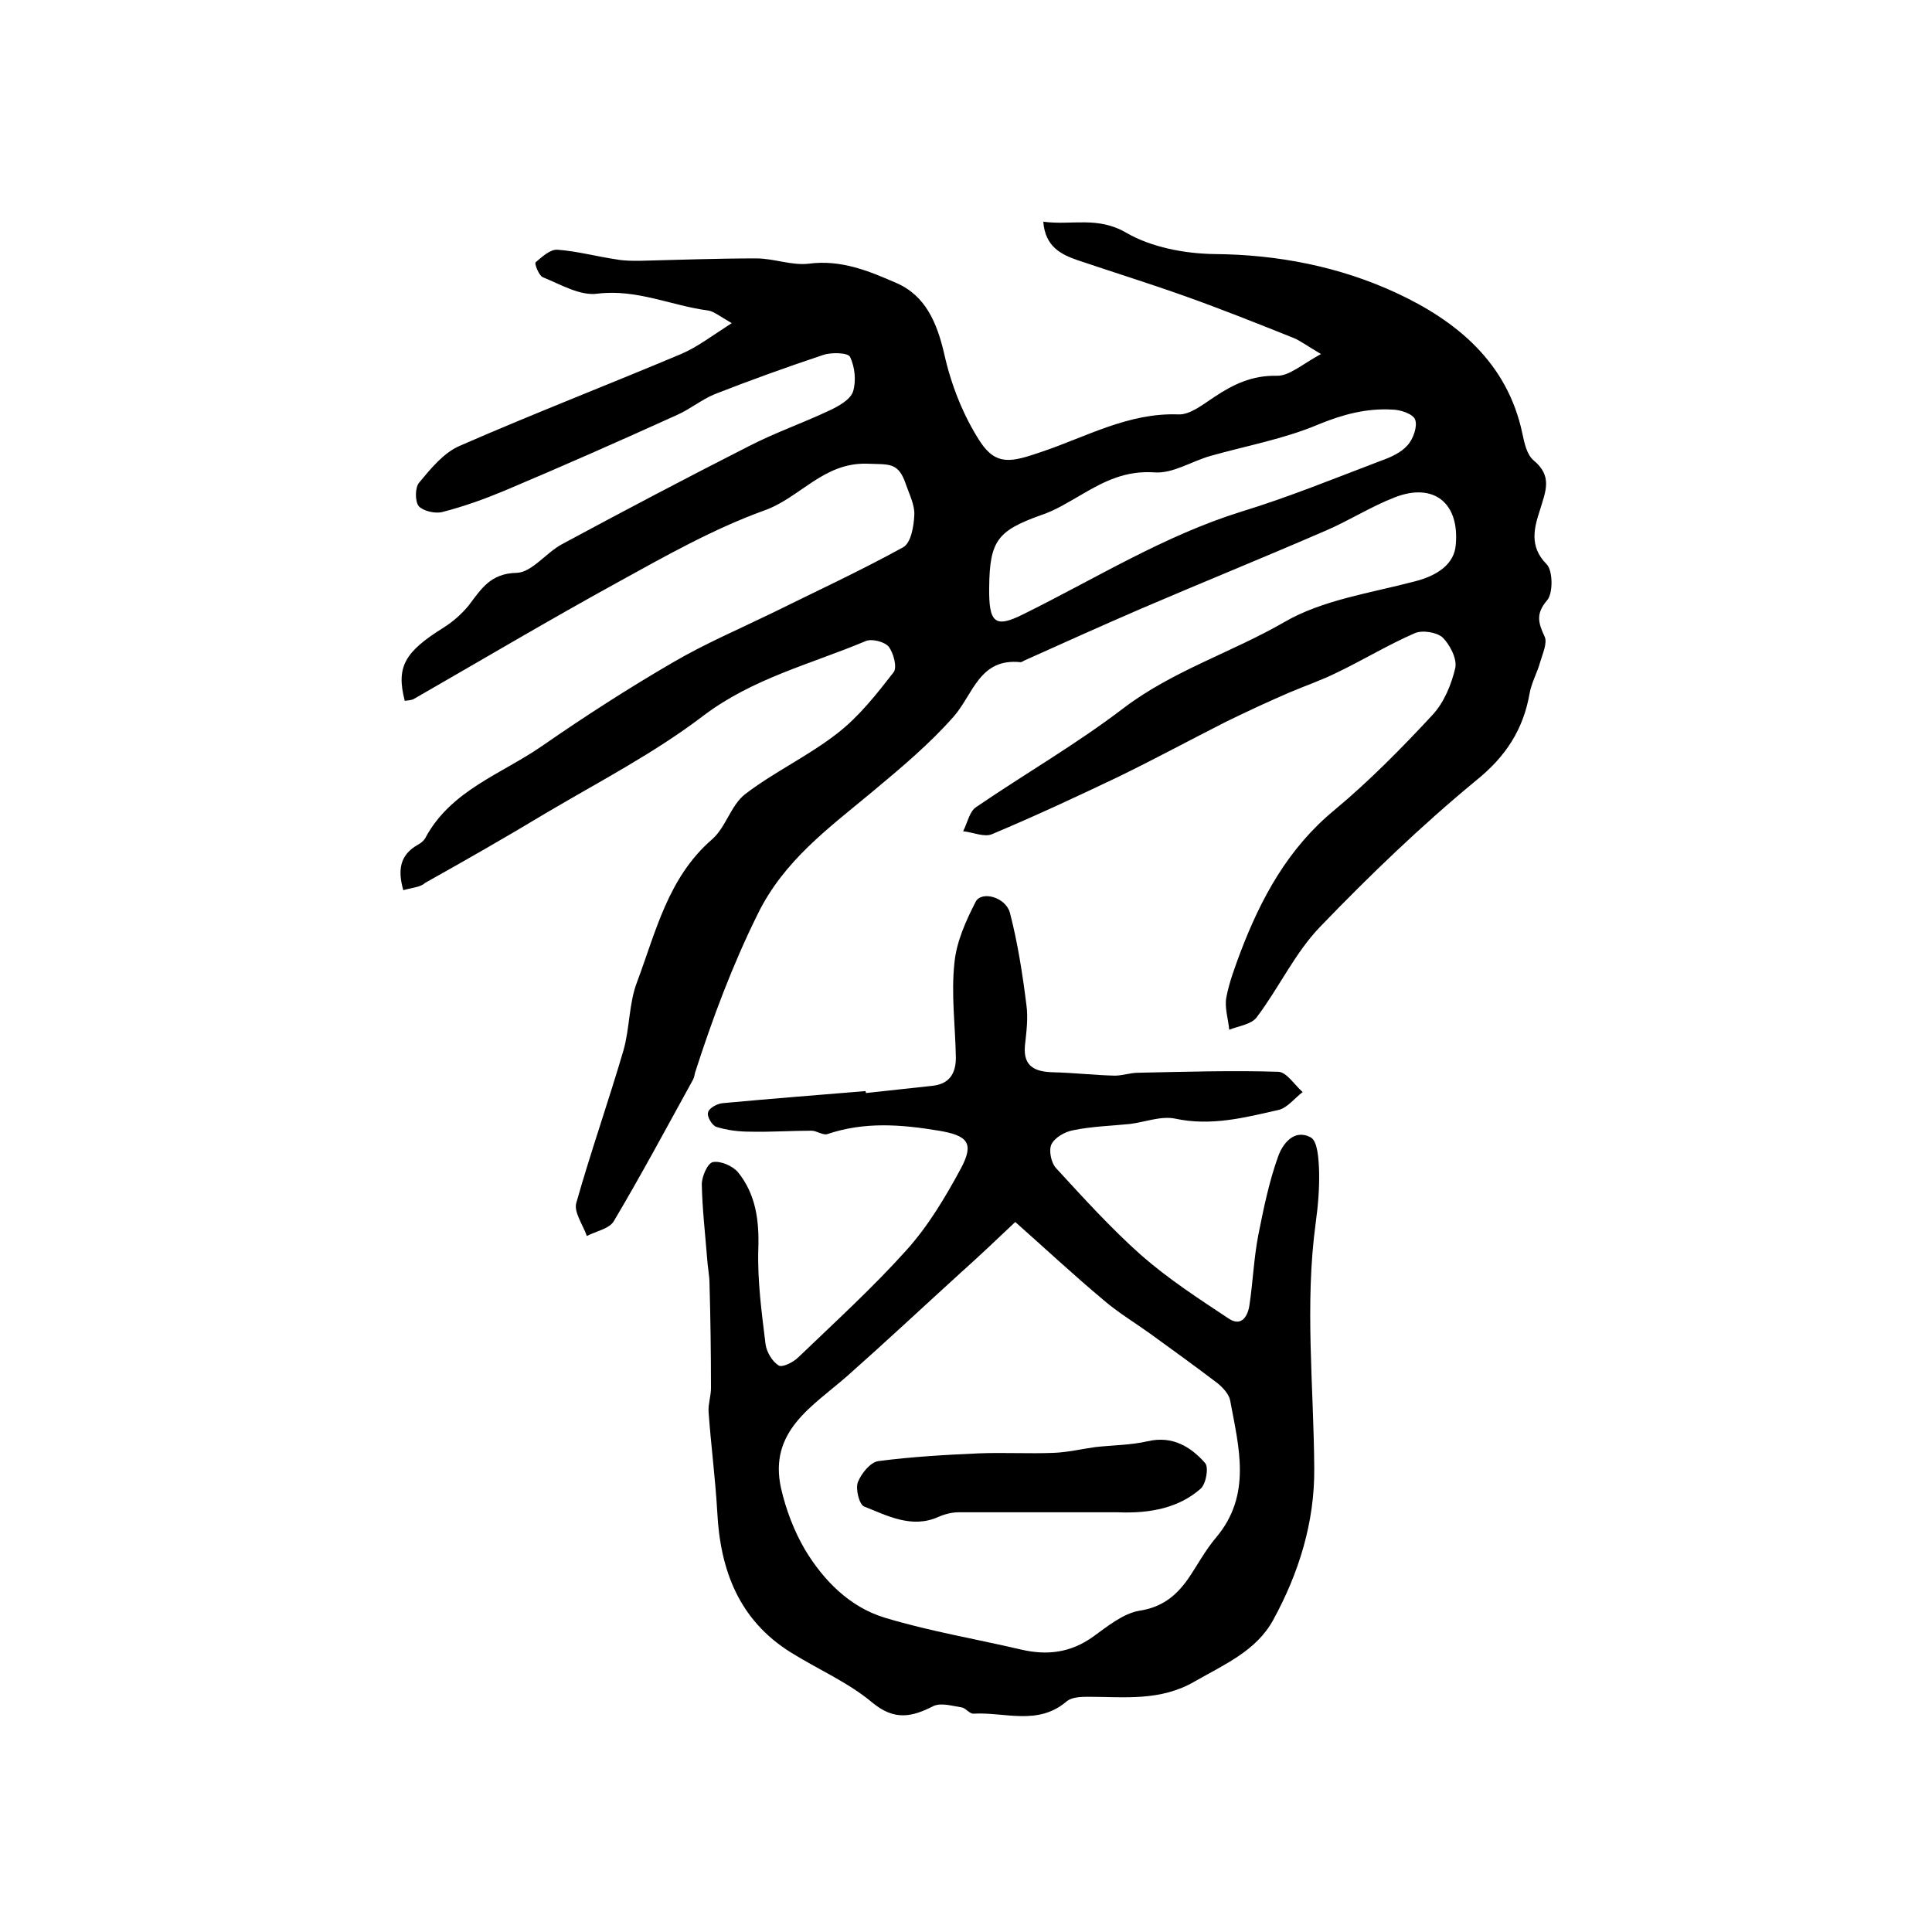
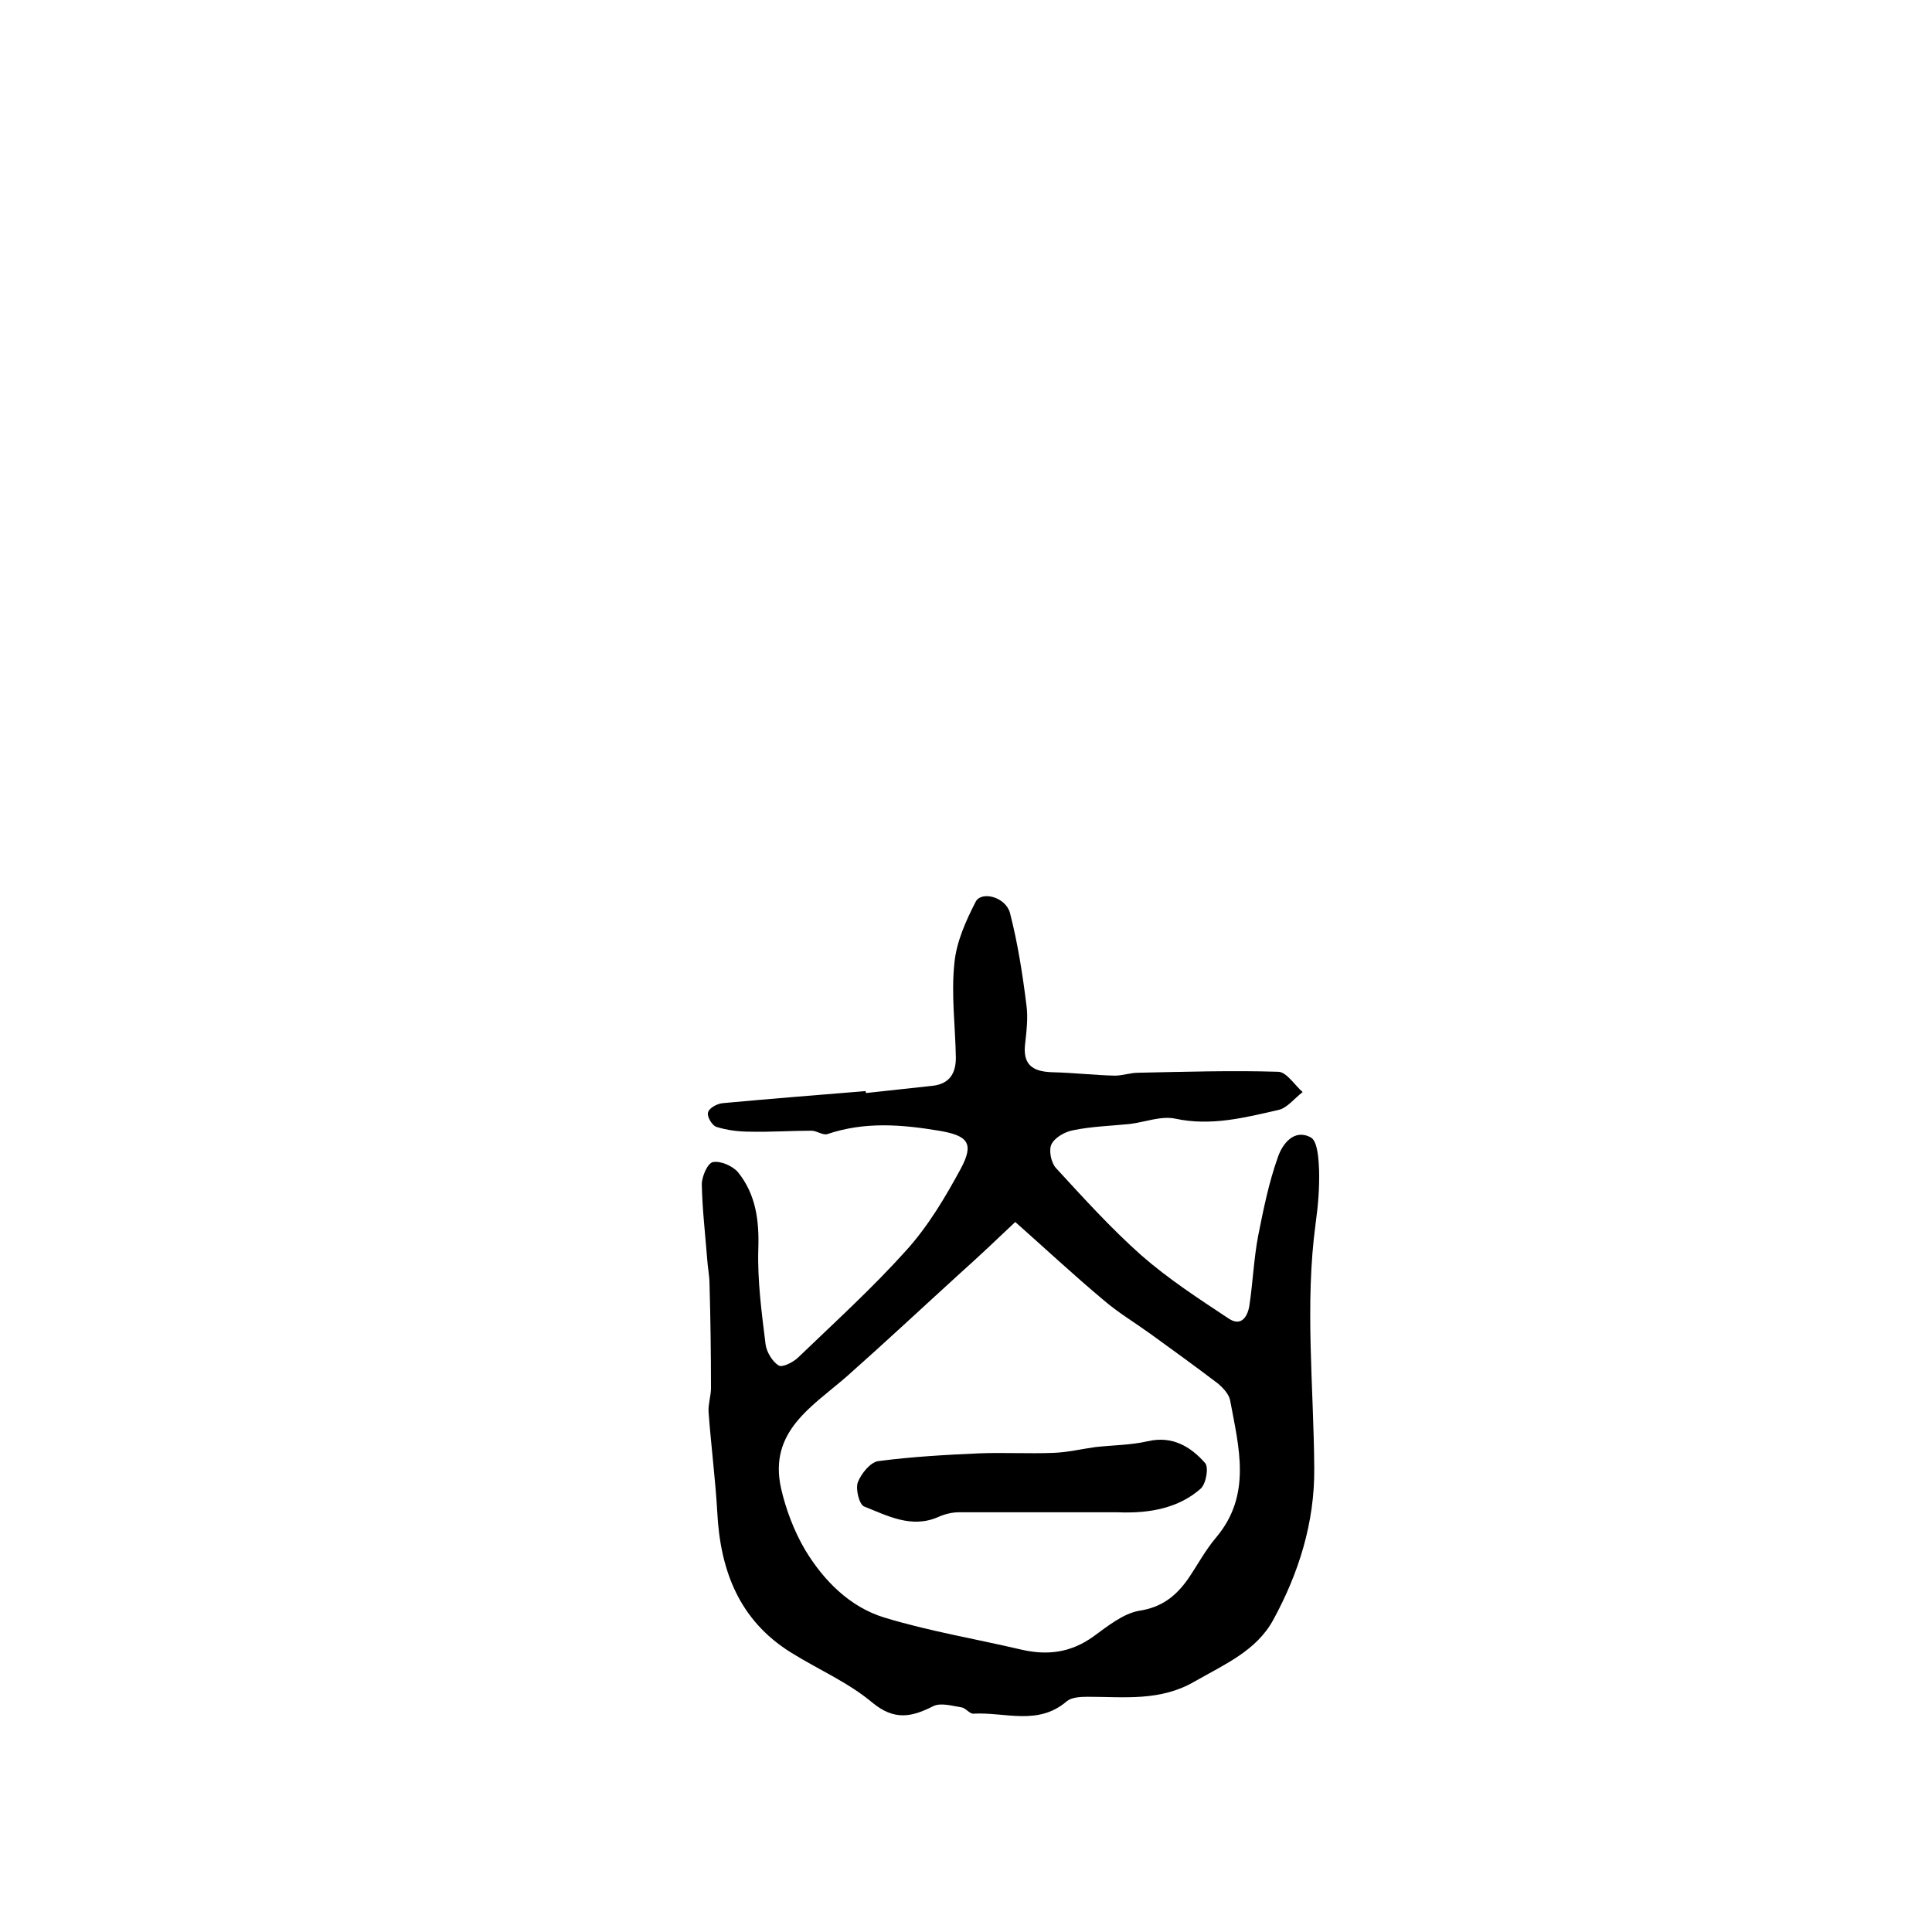
<svg xmlns="http://www.w3.org/2000/svg" version="1.1" id="图层_1" x="0px" y="0px" viewBox="0 0 400 400" style="enable-background:new 0 0 400 400;" xml:space="preserve">
  <style type="text/css">
	.st0{fill:#FFFFFF;}
</style>
  <g>
-     <path d="M83.5,184.3c-1.2-4.2-0.7-7.3,3-9.4c0.6-0.3,1.2-0.8,1.5-1.3c5.3-10,15.8-13.3,24.3-19.2c8.8-6.1,17.8-11.9,27.1-17.3   c6.5-3.8,13.5-6.8,20.3-10.1c9.1-4.5,18.4-8.8,27.3-13.7c1.6-0.9,2.2-4.3,2.3-6.7c0.1-2-1-4.2-1.7-6.2c-1.6-4.8-3.4-4.2-8.2-4.4   c-9-0.2-13.8,7.1-21.2,9.7c-10.5,3.8-20.4,9.4-30.2,14.8c-14.2,7.8-28.2,16.1-42.3,24.2c-0.5,0.3-1.3,0.3-1.9,0.4   c-1.8-7-0.1-10.1,8.1-15.2c1.9-1.2,3.7-2.8,5.1-4.5c2.6-3.4,4.5-6.7,10-6.8c3.1-0.1,6-4.1,9.3-5.9c12.8-6.9,25.7-13.7,38.7-20.3   c5.4-2.8,11.2-4.8,16.7-7.4c1.9-0.9,4.3-2.2,4.9-3.9c0.7-2.2,0.4-5.1-0.6-7.2c-0.4-0.9-3.9-1-5.6-0.4c-7.5,2.5-15,5.2-22.4,8.1   c-2.7,1.1-5.1,3.1-7.8,4.3c-11.9,5.4-23.9,10.7-36,15.8c-4.1,1.7-8.3,3.2-12.6,4.3c-1.5,0.4-4-0.2-4.9-1.2c-0.8-1-0.8-3.9,0.1-4.9   c2.4-2.9,5.1-6.2,8.4-7.6c15.1-6.6,30.6-12.6,45.8-19c3.3-1.4,6.3-3.7,10.5-6.4c-2.6-1.5-3.7-2.4-4.8-2.6c-7.7-1-14.8-4.5-23-3.5   c-3.6,0.5-7.6-1.9-11.3-3.4c-0.8-0.3-1.8-2.8-1.5-3.1c1.3-1.1,3-2.7,4.5-2.6c4.1,0.3,8.1,1.4,12.2,2c1.6,0.3,3.2,0.3,4.7,0.3   c8.1-0.2,16.2-0.5,24.3-0.5c3.6,0,7.3,1.5,10.8,1.1c6.7-0.9,12.5,1.5,18.2,4c6,2.6,8.4,8.2,9.9,14.7c1.4,6.3,3.9,12.7,7.4,18.1   c3.4,5.2,6.7,4.2,12.6,2.2c9.3-3.1,18.1-8.2,28.5-7.8c2.4,0.1,5.1-2.1,7.4-3.6c3.9-2.6,7.8-4.5,12.9-4.4c2.6,0.1,5.3-2.4,9.2-4.5   c-2.9-1.7-4.2-2.7-5.6-3.3c-7.5-3-15-6-22.6-8.7c-7.3-2.6-14.7-4.9-22.1-7.4c-3.5-1.2-6.8-2.8-7.2-8c5.9,0.8,11.2-1.2,17.2,2.3   c5.2,3,12,4.3,18.2,4.4c13.2,0.1,25.9,2.6,37.6,8c12.5,5.8,23.1,14.4,26.2,29.2c0.4,1.9,0.9,4.3,2.3,5.5c4,3.3,2.5,6.4,1.3,10.4   c-1.1,3.4-2.3,7.4,1.4,11.1c1.3,1.3,1.4,6,0.1,7.5c-2.4,2.8-1.8,4.7-0.5,7.5c0.6,1.3-0.4,3.5-0.9,5.2c-0.6,2.2-1.8,4.3-2.2,6.5   c-1.3,7.5-4.9,13.1-11.1,18.1c-11.4,9.4-22.1,19.7-32.3,30.3c-5.2,5.4-8.5,12.6-13.1,18.7c-1.1,1.5-3.7,1.8-5.7,2.6   c-0.2-2.2-1-4.6-0.6-6.7c0.6-3.2,1.8-6.3,2.9-9.3c4.3-11.3,9.9-21.6,19.5-29.5c7.2-6,13.9-12.8,20.3-19.7c2.4-2.6,3.9-6.3,4.7-9.7   c0.4-1.9-1.1-4.8-2.6-6.3c-1.2-1.1-4.2-1.6-5.8-0.9c-5.5,2.4-10.6,5.5-16,8.1c-3.2,1.6-6.7,2.8-10,4.2c-4.4,1.9-8.7,3.9-13,6   c-7.5,3.8-14.9,7.8-22.5,11.5c-8.6,4.1-17.2,8.1-26,11.8c-1.6,0.7-4-0.4-6-0.6c0.9-1.7,1.3-4.1,2.7-5c10.1-6.9,20.7-13,30.4-20.4   c10.2-7.8,22.5-11.6,33.4-17.9c7.9-4.6,17.8-6,26.9-8.4c4.8-1.2,8.3-3.6,8.6-7.6c0.8-8.7-4.6-13-12.7-9.8   c-4.9,1.9-9.4,4.8-14.3,6.9c-12.7,5.5-25.5,10.7-38.1,16.1c-8.1,3.5-16.1,7.1-24.1,10.7c-0.3,0.1-0.6,0.4-0.9,0.4   c-8.5-0.9-9.8,6.6-13.8,11.2c-5.1,5.8-11.1,10.8-17.1,15.8c-8.9,7.4-18.1,14.1-23.5,25.1c-5.3,10.7-9.4,21.7-13,32.9   c-0.1,0.5-0.2,1-0.4,1.4c-5.4,9.8-10.7,19.7-16.4,29.3c-0.9,1.6-3.7,2.1-5.6,3.1c-0.8-2.3-2.7-4.9-2.2-6.8   c3-10.6,6.7-21.1,9.8-31.7c1.3-4.6,1.1-9.7,2.8-14.1c3.9-10.4,6.4-21.6,15.5-29.5c2.9-2.5,3.9-7.1,6.9-9.4   c6-4.6,13.1-7.9,19.1-12.6c4.5-3.5,8.1-8.1,11.6-12.6c0.8-1,0-4-1-5.3c-0.8-1-3.4-1.7-4.7-1.2c-11.4,4.8-23.4,7.7-33.7,15.5   c-10.1,7.7-21.5,13.6-32.5,20.1c-8.3,5-16.7,9.8-25.1,14.5C87.1,183.7,85.2,183.8,83.5,184.3z M204.8,121.6c-0.1,7.4,1.2,8.5,7,5.6   c15-7.4,29.2-16.3,45.3-21.3c9.8-3,19.3-6.9,28.8-10.5c2-0.7,4.2-1.7,5.5-3.2c1.2-1.3,2.1-3.9,1.6-5.3c-0.4-1.2-3.1-2.1-4.8-2.1   c-5.3-0.3-10.2,1-15.3,3.1c-7.1,3-14.9,4.4-22.3,6.5c-3.9,1.1-7.8,3.7-11.6,3.4c-5.9-0.4-10.3,1.8-14.9,4.5   c-2.8,1.6-5.6,3.4-8.7,4.4C206.5,109.9,204.9,112,204.8,121.6z" />
    <path d="M179.3,226.3c4.6-0.5,9.2-1,13.8-1.5c3.5-0.4,4.8-2.6,4.8-5.8c-0.1-6.5-1-13.1-0.3-19.6c0.4-4.4,2.4-8.8,4.4-12.7   c1.2-2.3,6.2-1,7.1,2.3c1.6,6.2,2.6,12.6,3.4,19c0.4,2.8,0,5.7-0.3,8.5c-0.4,4.4,2.2,5.4,5.8,5.5c4.3,0.1,8.5,0.6,12.8,0.7   c1.6,0,3.2-0.6,4.9-0.6c9.7-0.2,19.4-0.5,29-0.2c1.7,0.1,3.3,2.7,5,4.2c-1.7,1.3-3.2,3.3-5,3.7c-7,1.6-14,3.4-21.4,1.8   c-2.9-0.6-6.2,0.7-9.3,1.1c-3.9,0.4-7.9,0.5-11.8,1.3c-1.7,0.3-3.8,1.5-4.5,2.9c-0.6,1.2-0.1,3.8,0.9,4.9   c5.7,6.2,11.4,12.5,17.7,18.1c5.6,4.9,11.9,9,18.1,13.1c2.7,1.8,4-0.6,4.3-2.9c0.7-4.7,0.9-9.6,1.8-14.3c1.1-5.5,2.2-11,4.1-16.3   c0.9-2.6,3.3-5.9,6.8-4c1.4,0.8,1.6,4.4,1.7,6.8c0.1,3.6-0.2,7.3-0.7,10.9c-2.3,16.9-0.4,33.9-0.3,50.8c0.1,11.2-3.2,21.7-8.5,31.4   c-3.5,6.4-10.1,9.2-16.2,12.7c-7.2,4.2-14.6,3.2-22.2,3.2c-1.5,0-3.3,0.1-4.3,0.9c-6,5.2-12.9,2.2-19.4,2.6c-0.8,0-1.6-1.2-2.4-1.3   c-1.9-0.3-4.2-1-5.8-0.3c-4.5,2.3-8.1,3.1-12.7-0.7c-5-4.2-11.3-6.9-16.9-10.4c-10.7-6.7-14.6-17-15.2-29.1   c-0.4-6.9-1.3-13.8-1.8-20.7c-0.1-1.6,0.5-3.3,0.5-4.9c0-7.2-0.1-14.4-0.3-21.5c0-1.8-0.4-3.6-0.5-5.4c-0.4-5.1-1-10.2-1.1-15.3   c0-1.6,1.2-4.4,2.3-4.6c1.6-0.3,4.1,0.8,5.2,2.1c3.7,4.6,4.4,10,4.2,15.9c-0.2,6.6,0.7,13.2,1.5,19.7c0.2,1.6,1.4,3.6,2.7,4.4   c0.8,0.5,3.1-0.7,4.1-1.7c7.6-7.3,15.4-14.4,22.4-22.2c4.5-5,8-10.9,11.2-16.8c2.9-5.4,1.4-6.9-4.5-7.9c-7.8-1.3-15.4-1.9-23.1,0.7   c-0.9,0.3-2.2-0.7-3.3-0.7c-4.2,0-8.4,0.3-12.7,0.2c-2.4,0-4.8-0.3-7-1c-0.9-0.3-2-2.2-1.7-3c0.2-0.9,1.9-1.8,3-1.9   c9.8-0.9,19.7-1.7,29.6-2.5C179.2,225.8,179.2,226,179.3,226.3z M210.2,253c-3.9,3.7-7.6,7.2-11.4,10.6   c-7.8,7.1-15.5,14.3-23.4,21.3c-7.2,6.3-16.3,11.4-13.7,23.2c1,4.4,2.7,8.9,5,12.8c3.8,6.3,9.2,11.8,16.4,14   c9.2,2.8,18.8,4.4,28.2,6.6c5.5,1.3,10.4,0.7,15.1-2.7c2.9-2.1,6.1-4.7,9.4-5.3c4.7-0.7,7.6-3,10.1-6.5c2-2.9,3.6-6,5.9-8.7   c7.4-8.8,4.7-18.6,2.9-28.3c-0.2-1.3-1.5-2.7-2.6-3.6c-4.6-3.5-9.3-6.9-14-10.3c-3.2-2.3-6.7-4.4-9.7-7   C222.3,264,216.3,258.4,210.2,253z" />
    <path d="M231.4,313.1c-11,0-21.9,0-32.9,0c-1.4,0-3,0.4-4.3,1c-5.5,2.4-10.5-0.3-15.3-2.2c-1-0.4-1.8-3.6-1.3-5   c0.7-1.8,2.6-4.2,4.3-4.4c6.9-0.9,13.9-1.3,20.8-1.6c5.1-0.2,10.3,0.1,15.4-0.1c2.9-0.1,5.8-0.8,8.7-1.2c3.6-0.4,7.3-0.4,10.8-1.2   c5.1-1.2,8.9,1.1,11.9,4.5c0.8,0.9,0.2,4.3-0.9,5.3C244.2,312.1,238.3,313.4,231.4,313.1z" />
  </g>
</svg>